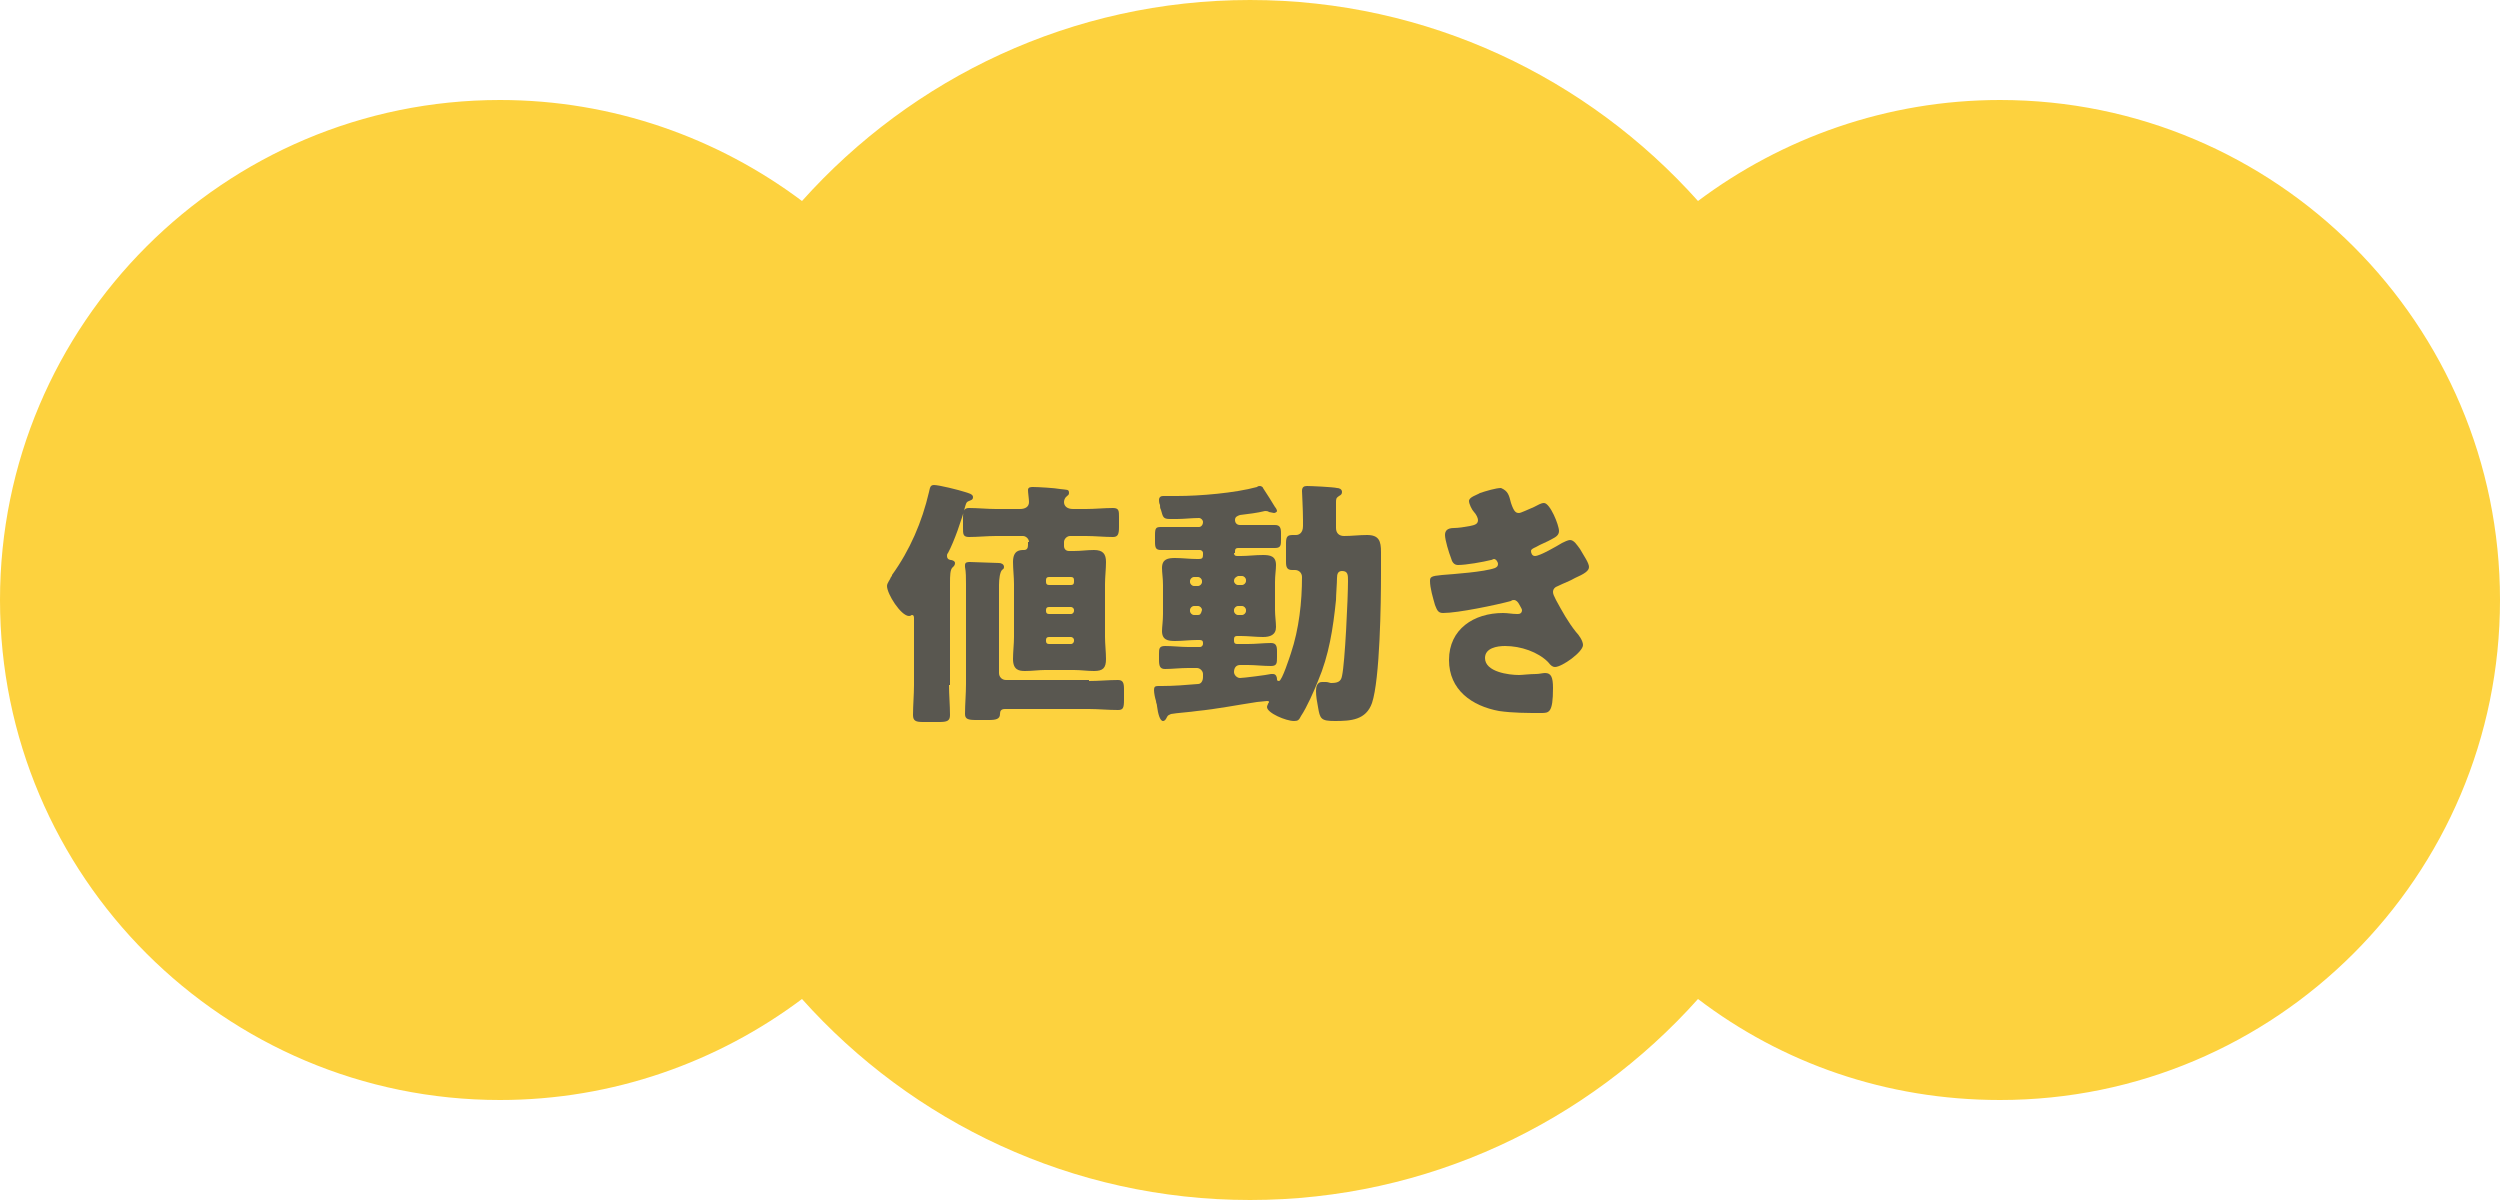
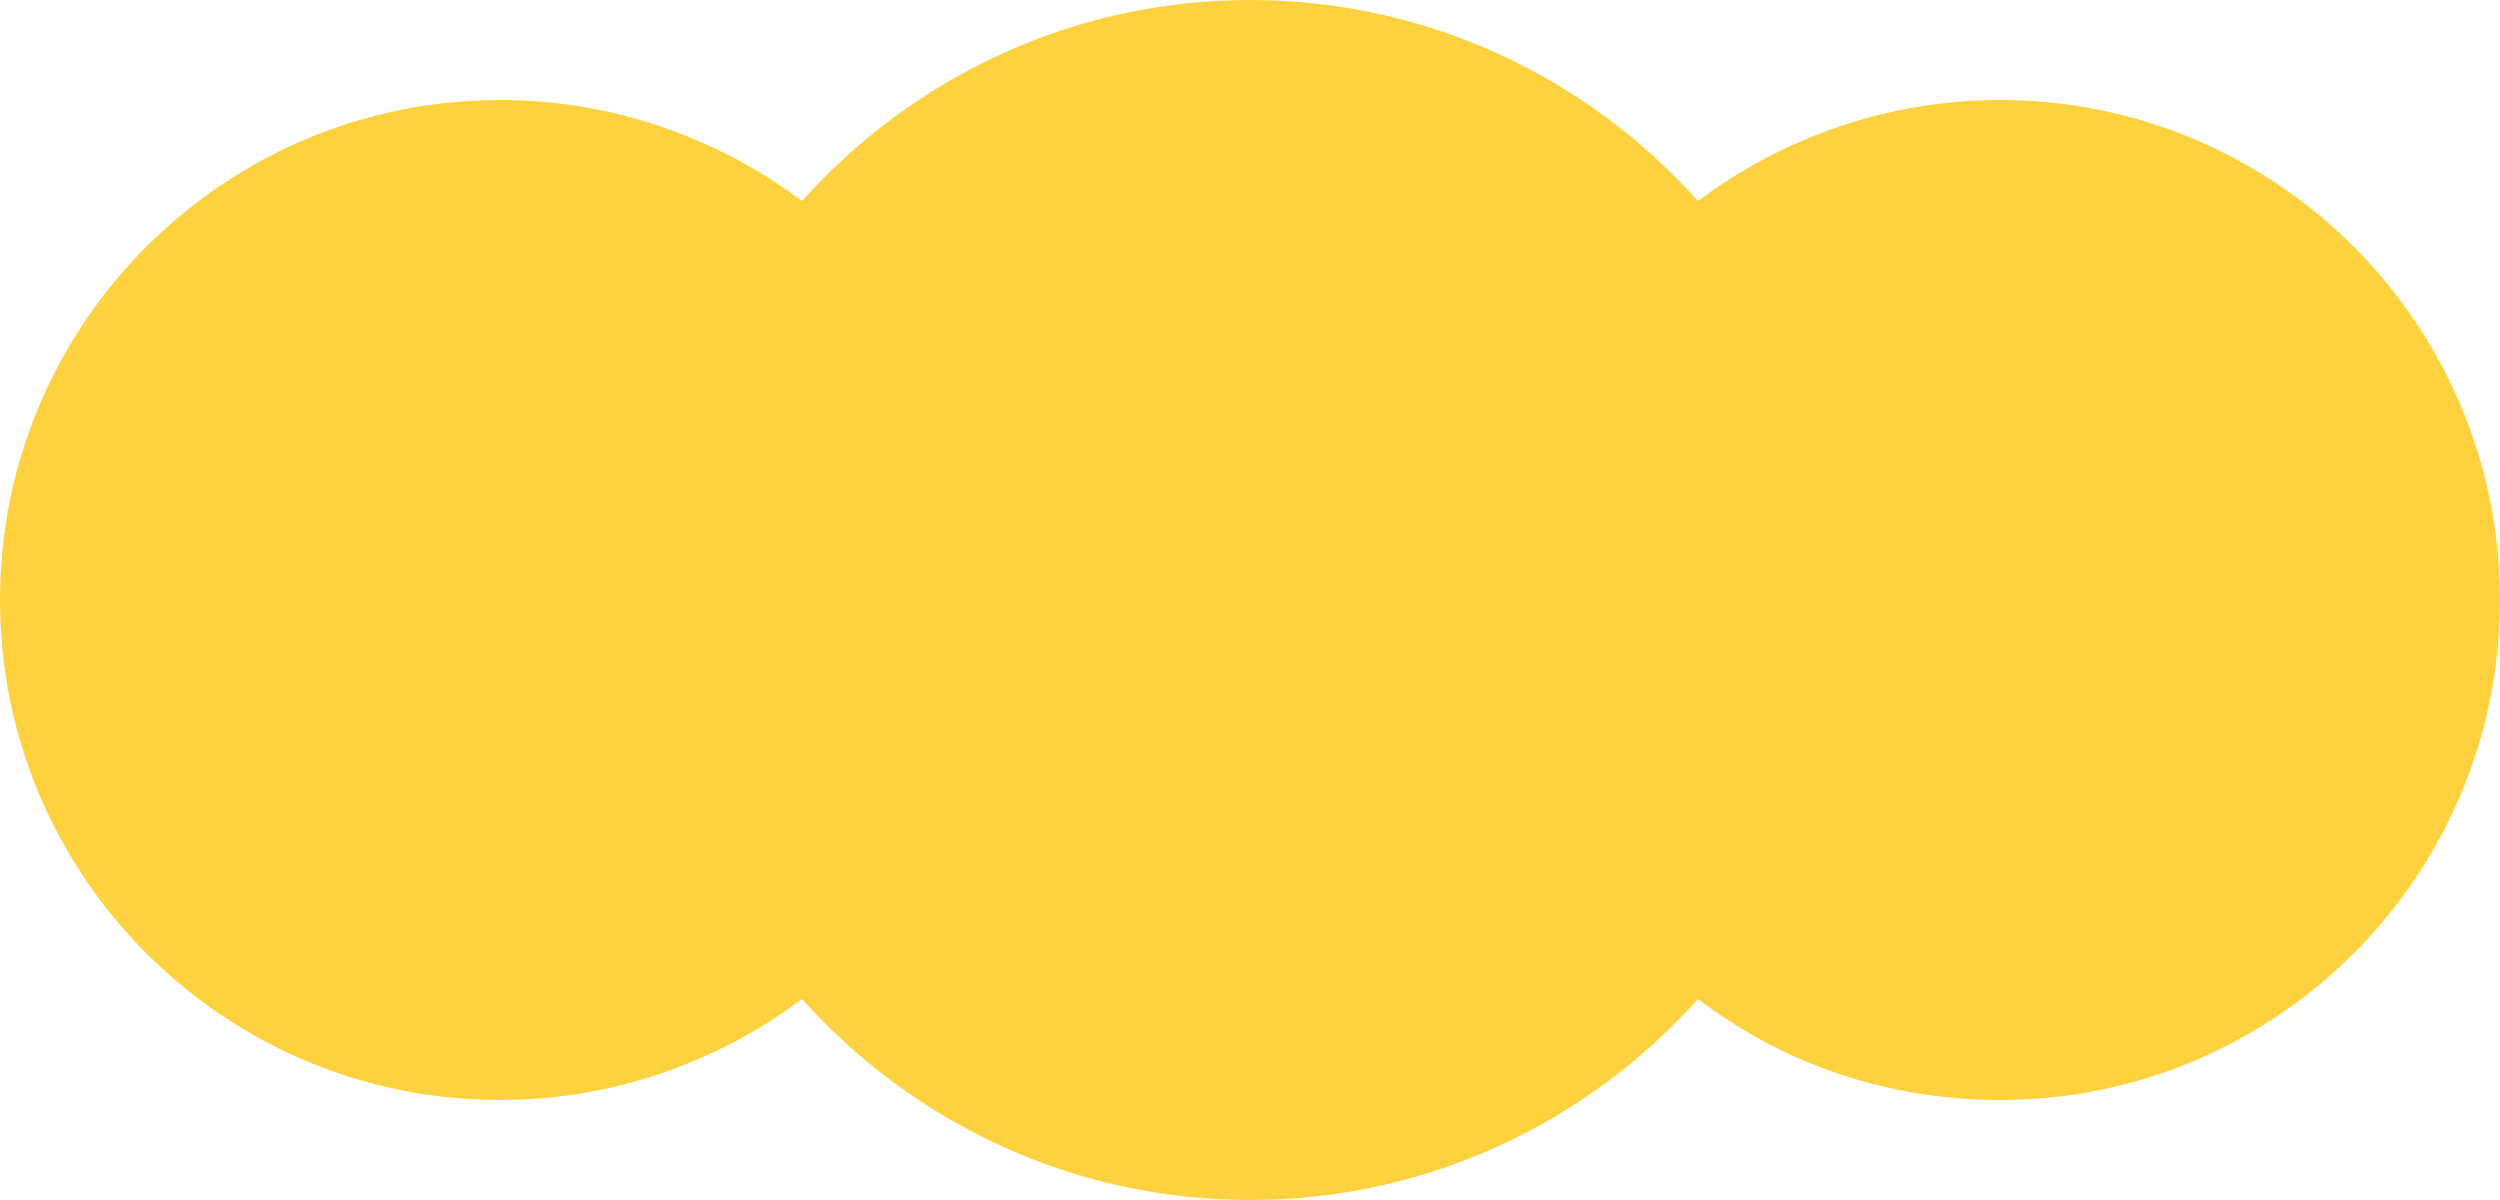
<svg xmlns="http://www.w3.org/2000/svg" version="1.1" id="レイヤー_1" x="0px" y="0px" viewBox="0 0 250 120" style="enable-background:new 0 0 250 120;" xml:space="preserve" preserveAspectRatio="xMinYMid" width="250" height="120">
  <style type="text/css">
	.st0{fill:#FDD23E;}
	.st1{fill:#595750;}
</style>
  <path class="st0" d="M200,10c-11.3,0-21.8,3.8-30.2,10.1C158.8,7.8,142.8,0,125,0S91.2,7.8,80.2,20.1C71.8,13.8,61.3,10,50,10  C22.4,10,0,32.4,0,60s22.4,50,50,50c11.3,0,21.8-3.8,30.2-10.1c11,12.3,27,20.1,44.8,20.1s33.8-7.8,44.8-20.1  c8.4,6.4,18.8,10.1,30.2,10.1c27.6,0,50-22.4,50-50S227.6,10,200,10z" />
  <g>
-     <path class="st1" d="M94.9,68.5c0,1,0.1,2,0.1,3c0,0.6-0.3,0.7-1.1,0.7h-1.6c-0.7,0-1-0.1-1-0.7c0-1,0.1-2,0.1-3v-6.6   c0-0.2,0-0.4-0.2-0.4c-0.1,0-0.1,0.1-0.3,0.1c-0.8,0-2.2-2.2-2.2-3c0-0.3,0.3-0.6,0.4-0.9c0.1-0.1,0.1-0.1,0.1-0.2   c1.8-2.5,3-5.3,3.7-8.3c0.1-0.4,0.1-0.7,0.5-0.7c0.5,0,2.5,0.5,3.1,0.7c0.3,0.1,0.8,0.2,0.8,0.5c0,0.3-0.2,0.3-0.4,0.4   c-0.3,0.1-0.3,0.3-0.4,0.6c-0.3,1.2-1.1,3.5-1.7,4.6c-0.1,0.1-0.1,0.2-0.1,0.3c0,0.4,0.4,0.4,0.4,0.4c0.1,0,0.4,0.1,0.4,0.3   c0,0.2-0.1,0.3-0.2,0.4c-0.3,0.2-0.3,0.9-0.3,1.6V68.5z M102.9,54.2c0-0.3-0.3-0.6-0.6-0.6h-2.7c-0.9,0-1.8,0.1-2.7,0.1   c-0.6,0-0.6-0.3-0.6-0.9v-1c0-0.7,0.1-1,0.6-1c0.9,0,1.8,0.1,2.7,0.1h2.4c0.5,0,0.9-0.2,0.9-0.7c0-0.3-0.1-0.9-0.1-1.2   c0-0.3,0.3-0.3,0.5-0.3c0.5,0,2.2,0.1,2.7,0.2c0.7,0.1,0.9,0,0.9,0.4c0,0.2-0.1,0.2-0.3,0.4c-0.1,0.1-0.2,0.3-0.2,0.5   c0,0.4,0.3,0.7,0.9,0.7h1.3c0.9,0,1.8-0.1,2.7-0.1c0.6,0,0.6,0.3,0.6,0.9v1c0,0.7-0.1,1-0.6,1c-0.9,0-1.8-0.1-2.7-0.1h-1.6   c-0.3,0-0.6,0.3-0.6,0.6v0.4c0,0.3,0.2,0.5,0.5,0.5h0.5c0.7,0,1.3-0.1,2-0.1c0.9,0,1.2,0.4,1.2,1.2c0,0.7-0.1,1.5-0.1,2.2v5.3   c0,0.7,0.1,1.5,0.1,2.2c0,0.9-0.3,1.2-1.2,1.2c-0.7,0-1.3-0.1-2-0.1h-2.9c-0.6,0-1.3,0.1-2,0.1c-0.6,0-1.2-0.1-1.2-1.2   c0-0.7,0.1-1.5,0.1-2.2v-5.3c0-0.7-0.1-1.5-0.1-2.2c0-1.2,0.7-1.2,1.1-1.2c0.3,0,0.4-0.2,0.4-0.5V54.2z M108.9,68.1   c1,0,1.9-0.1,2.9-0.1c0.5,0,0.6,0.3,0.6,0.9v1.1c0,0.8-0.1,1-0.6,1c-1,0-2-0.1-2.9-0.1h-8.4c-0.4,0-0.5,0.2-0.5,0.5   c0,0.5-0.4,0.6-1.1,0.6h-1.3c-0.8,0-1.1-0.1-1.1-0.6c0-1,0.1-2,0.1-3v-10c0-0.6,0-1.2-0.1-1.7c0-0.1,0-0.2,0-0.2   c0-0.3,0.3-0.3,0.5-0.3c0.5,0,2.4,0.1,2.9,0.1c0.2,0,0.5,0.1,0.5,0.4c0,0.2-0.1,0.2-0.2,0.3c-0.2,0.2-0.3,0.9-0.3,1.5v8.8   c0,0.4,0.3,0.7,0.7,0.7H108.9z M107.1,58.5c0.2,0,0.3-0.1,0.3-0.3V58c0-0.2-0.1-0.3-0.3-0.3h-2.2c-0.2,0-0.3,0.1-0.3,0.3v0.2   c0,0.2,0.1,0.3,0.3,0.3H107.1z M104.9,60.7c-0.2,0-0.3,0.1-0.3,0.3v0.1c0,0.2,0.1,0.3,0.3,0.3h2.2c0.2,0,0.3-0.2,0.3-0.3V61   c0-0.2-0.2-0.3-0.3-0.3H104.9z M104.9,63.7c-0.2,0-0.3,0.1-0.3,0.3v0.1c0,0.2,0.1,0.3,0.3,0.3h2.2c0.2,0,0.3-0.2,0.3-0.3V64   c0-0.2-0.2-0.3-0.3-0.3H104.9z" />
-     <path class="st1" d="M123.4,55.3c0,0.2,0.1,0.3,0.3,0.3h0.4c0.7,0,1.4-0.1,2.2-0.1c0.7,0,1.3,0.1,1.3,1c0,0.5-0.1,1-0.1,1.7V61   c0,0.6,0.1,1.2,0.1,1.7c0,0.8-0.6,1-1.3,1c-0.7,0-1.5-0.1-2.2-0.1h-0.4c-0.2,0-0.3,0.1-0.3,0.3v0.2c0,0.2,0.1,0.3,0.3,0.3h1.1   c0.8,0,1.6-0.1,2.3-0.1c0.5,0,0.6,0.3,0.6,0.8v0.6c0,0.6,0,0.9-0.6,0.9c-0.8,0-1.6-0.1-2.3-0.1H124c-0.4,0-0.6,0.3-0.6,0.7   c0,0.3,0.3,0.6,0.6,0.6s2.7-0.3,3.1-0.4h0.2c0.3,0,0.4,0.3,0.4,0.5c0,0.1,0,0.2,0.2,0.2c0.3,0,1.1-2.5,1.2-2.8   c0.8-2.4,1.1-5.1,1.1-7.6c0-0.4-0.3-0.7-0.7-0.7h-0.3c-0.5,0-0.6-0.3-0.6-0.8v-1.9c0-0.7,0.2-0.8,0.7-0.8c0.1,0,0.2,0,0.3,0   c0.3,0,0.7-0.2,0.7-0.9V52c0-1-0.1-2.7-0.1-2.9c0-0.4,0.2-0.5,0.5-0.5c0.4,0,2.6,0.1,3,0.2c0.2,0,0.5,0.1,0.5,0.4   c0,0.2-0.1,0.3-0.3,0.4c-0.3,0.2-0.3,0.3-0.3,0.7v2.5c0,0.5,0.3,0.8,0.8,0.8c0.8,0,1.5-0.1,2.3-0.1c1.2,0,1.4,0.6,1.4,1.7v2.2   c0,2.8-0.1,10.5-0.9,12.9c-0.6,1.7-2.1,1.8-3.7,1.8c-1.4,0-1.5-0.2-1.7-1.4c-0.1-0.5-0.2-1.1-0.2-1.6c0-0.4,0.1-0.9,0.6-0.9   c0.1,0,0.3,0,0.4,0c0.2,0,0.4,0.1,0.5,0.1c0.6,0,1-0.1,1.1-0.7c0.3-1.3,0.6-7.9,0.6-9.5c0-0.6,0-1-0.6-1c-0.4,0-0.5,0.3-0.5,0.7   c0,0.5-0.1,1.7-0.1,2.2c-0.3,2.9-0.7,5.5-1.8,8.1c-0.4,1-1.1,2.6-1.7,3.5c-0.2,0.4-0.3,0.5-0.7,0.5c-0.8,0-2.7-0.8-2.7-1.4   c0-0.1,0.1-0.3,0.1-0.3c0-0.1,0.1-0.1,0.1-0.2c0-0.1-0.1-0.1-0.2-0.1c-0.1,0-0.9,0.1-1,0.1c-2,0.3-4,0.7-6,0.9   c-0.6,0.1-2.1,0.2-2.6,0.3c-0.2,0.1-0.3,0.1-0.4,0.3c-0.1,0.2-0.2,0.4-0.4,0.4c-0.3,0-0.5-0.7-0.6-1.5c0-0.2-0.1-0.3-0.1-0.5   c-0.1-0.3-0.2-0.8-0.2-1.1c0-0.3,0.1-0.4,0.4-0.4h0.4c1.2,0,2.4-0.1,3.6-0.2c0.3,0,0.5-0.3,0.5-0.7v-0.3c0-0.3-0.3-0.6-0.6-0.6   h-0.9c-0.8,0-1.6,0.1-2.3,0.1c-0.5,0-0.6-0.3-0.6-0.9v-0.6c0-0.5,0-0.8,0.6-0.8c0.8,0,1.6,0.1,2.3,0.1h1.2c0.2,0,0.3-0.2,0.3-0.3   v-0.1c0-0.3-0.2-0.3-0.4-0.3h-0.2c-0.7,0-1.5,0.1-2.2,0.1s-1.3-0.1-1.3-1c0-0.4,0.1-1,0.1-1.7v-2.9c0-0.7-0.1-1.2-0.1-1.7   c0-0.9,0.6-1,1.3-1s1.5,0.1,2.2,0.1h0.2c0.3,0,0.4-0.1,0.4-0.4v-0.2c0-0.2-0.2-0.3-0.3-0.3h-1.6c-0.8,0-1.5,0-2.3,0   c-0.5,0-0.6-0.2-0.6-0.8v-0.7c0-0.7,0.1-0.8,0.6-0.8c0.8,0,1.6,0,2.3,0h1.5c0.2,0,0.4-0.2,0.4-0.5c0-0.2-0.2-0.4-0.4-0.4   c-0.7,0-1.5,0.1-2.2,0.1h-0.7c-0.7,0-0.7-0.2-0.9-0.9c-0.1-0.2-0.1-0.3-0.1-0.5c-0.1-0.2-0.1-0.4-0.1-0.5c0-0.3,0.2-0.4,0.4-0.4   h0.6c0.3,0,0.5,0,0.8,0c2.3,0,5.8-0.3,8-0.9c0.1-0.1,0.2-0.1,0.3-0.1c0.1,0,0.3,0.1,0.3,0.2c0.2,0.3,1.1,1.7,1.2,1.9   c0.1,0.1,0.2,0.3,0.2,0.4c0,0.1-0.2,0.2-0.3,0.2c-0.1,0-0.4-0.1-0.5-0.1c-0.1-0.1-0.3-0.1-0.4-0.1c-0.8,0.2-1.7,0.3-2.5,0.4   c-0.3,0.1-0.5,0.2-0.5,0.5V52c0,0.3,0.2,0.5,0.5,0.5h1.2c0.8,0,1.5,0,2.3,0c0.5,0,0.6,0.3,0.6,0.8v0.6c0,0.6,0,0.9-0.6,0.9   c-0.8,0-1.5,0-2.3,0h-1.4c-0.2,0-0.3,0.1-0.3,0.3V55.3z M119.8,58.6c0.2,0,0.4-0.2,0.4-0.4v-0.1c0-0.2-0.2-0.4-0.4-0.4h-0.4   c-0.2,0-0.4,0.2-0.4,0.4v0.1c0,0.2,0.2,0.4,0.4,0.4H119.8z M120.2,61c0-0.2-0.2-0.4-0.4-0.4h-0.4c-0.2,0-0.4,0.2-0.4,0.4v0.1   c0,0.2,0.2,0.4,0.4,0.4h0.4C120,61.5,120.1,61.4,120.2,61L120.2,61z M123.4,58.1c0,0.2,0.2,0.4,0.4,0.4h0.4c0.2,0,0.4-0.2,0.4-0.4   v-0.1c0-0.2-0.2-0.4-0.4-0.4h-0.4C123.6,57.7,123.4,57.8,123.4,58.1L123.4,58.1z M123.8,60.6c-0.2,0-0.4,0.2-0.4,0.4v0.1   c0,0.2,0.2,0.4,0.4,0.4h0.4c0.2,0,0.4-0.2,0.4-0.4V61c0-0.2-0.2-0.4-0.4-0.4H123.8z" />
-     <path class="st1" d="M151.1,50.3c0.3,0.9,0.5,1,0.8,1c0.2,0,1-0.4,1.5-0.6c0.4-0.2,0.7-0.4,1-0.4c0.6,0,1.5,2.2,1.5,2.8   c0,0.4-0.3,0.6-0.7,0.8c-0.5,0.3-1.1,0.5-1.6,0.8c-0.2,0.1-0.5,0.2-0.5,0.4c0,0.2,0.1,0.5,0.4,0.5c0.5,0,2.2-1,2.7-1.3   c0.2-0.1,0.6-0.3,0.8-0.3c0.4,0,0.7,0.5,1,0.9c0.4,0.7,0.9,1.4,0.9,1.8c0,0.4-0.5,0.7-1.4,1.1c-0.5,0.3-1.1,0.5-1.7,0.8   c-0.3,0.1-0.5,0.3-0.5,0.6c0,0.2,0.1,0.4,0.3,0.8c0.6,1.1,1.2,2.2,2,3.2c0.3,0.3,0.7,0.9,0.7,1.3c0,0.7-2.1,2.2-2.8,2.2   c-0.2,0-0.4-0.1-0.7-0.5c-1-1-2.7-1.6-4.3-1.6c-0.8,0-2,0.2-2,1.2c0,1.4,2.4,1.7,3.4,1.7c0.3,0,1.1-0.1,1.7-0.1   c0.3,0,0.7-0.1,0.9-0.1c0.6,0,0.8,0.4,0.8,1.5c0,2.5-0.4,2.5-1.2,2.5c-1.4,0-2.8,0-4.2-0.2c-2.7-0.5-5-2.1-5-5.1   c0-3.1,2.5-4.7,5.4-4.7c0.5,0,0.9,0.1,1.4,0.1h0.1c0.2,0,0.4-0.1,0.4-0.4c0-0.1-0.2-0.4-0.3-0.6c-0.1-0.2-0.3-0.4-0.5-0.4   c-0.1,0-0.2,0-0.3,0.1c-1.5,0.4-5.3,1.2-6.8,1.2c-0.5,0-0.6-0.3-0.8-0.8c-0.2-0.7-0.5-1.7-0.5-2.4c0-0.4,0.1-0.5,1.2-0.6   c1.2-0.1,4.2-0.3,5.3-0.7c0.2-0.1,0.3-0.2,0.3-0.4s-0.2-0.5-0.4-0.5c-0.1,0-0.2,0.1-0.3,0.1c-0.8,0.2-2.5,0.5-3.3,0.5   c-0.4,0-0.6-0.3-0.7-0.7c-0.2-0.5-0.6-1.8-0.6-2.3c0-0.4,0.2-0.7,0.9-0.7c0.4,0,1.1-0.1,1.6-0.2c0.5-0.1,0.8-0.2,0.8-0.6   c0-0.2-0.2-0.6-0.4-0.8c-0.2-0.2-0.5-0.8-0.5-1.1c0-0.4,0.8-0.6,1.1-0.8c0.6-0.2,1.6-0.5,2.1-0.5C150.8,49.1,150.9,49.5,151.1,50.3   z" />
-   </g>
+     </g>
</svg>